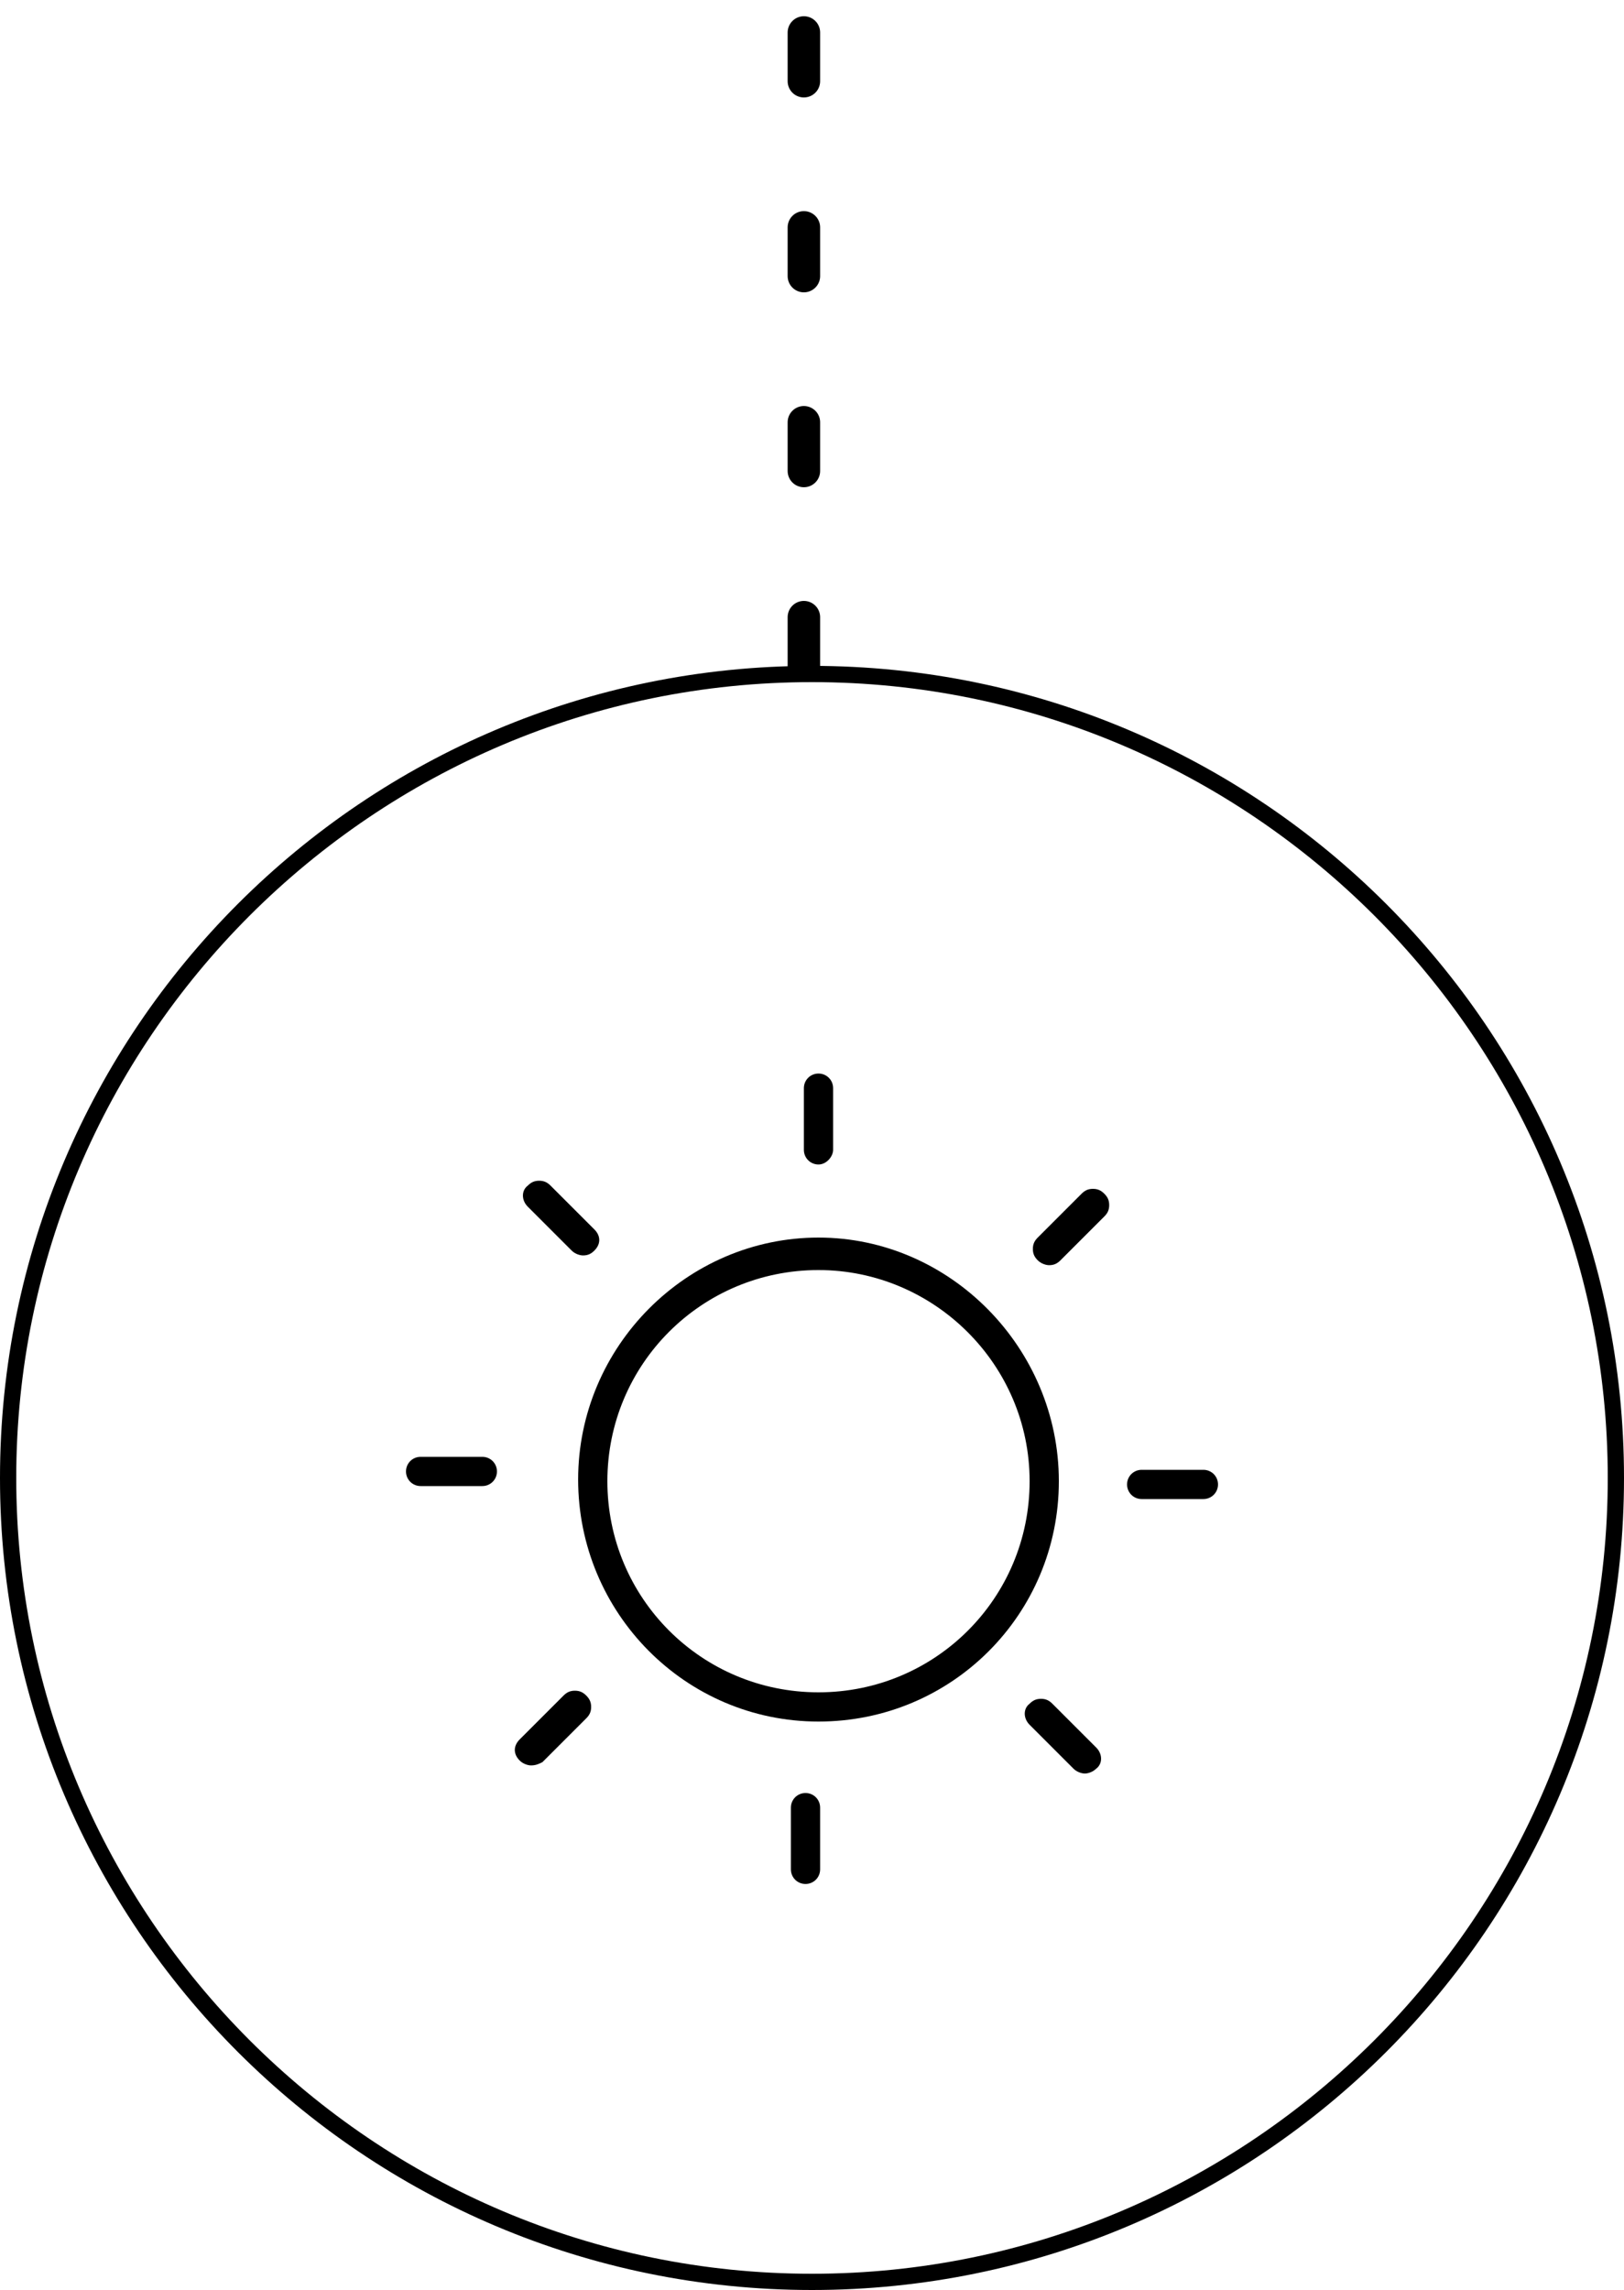
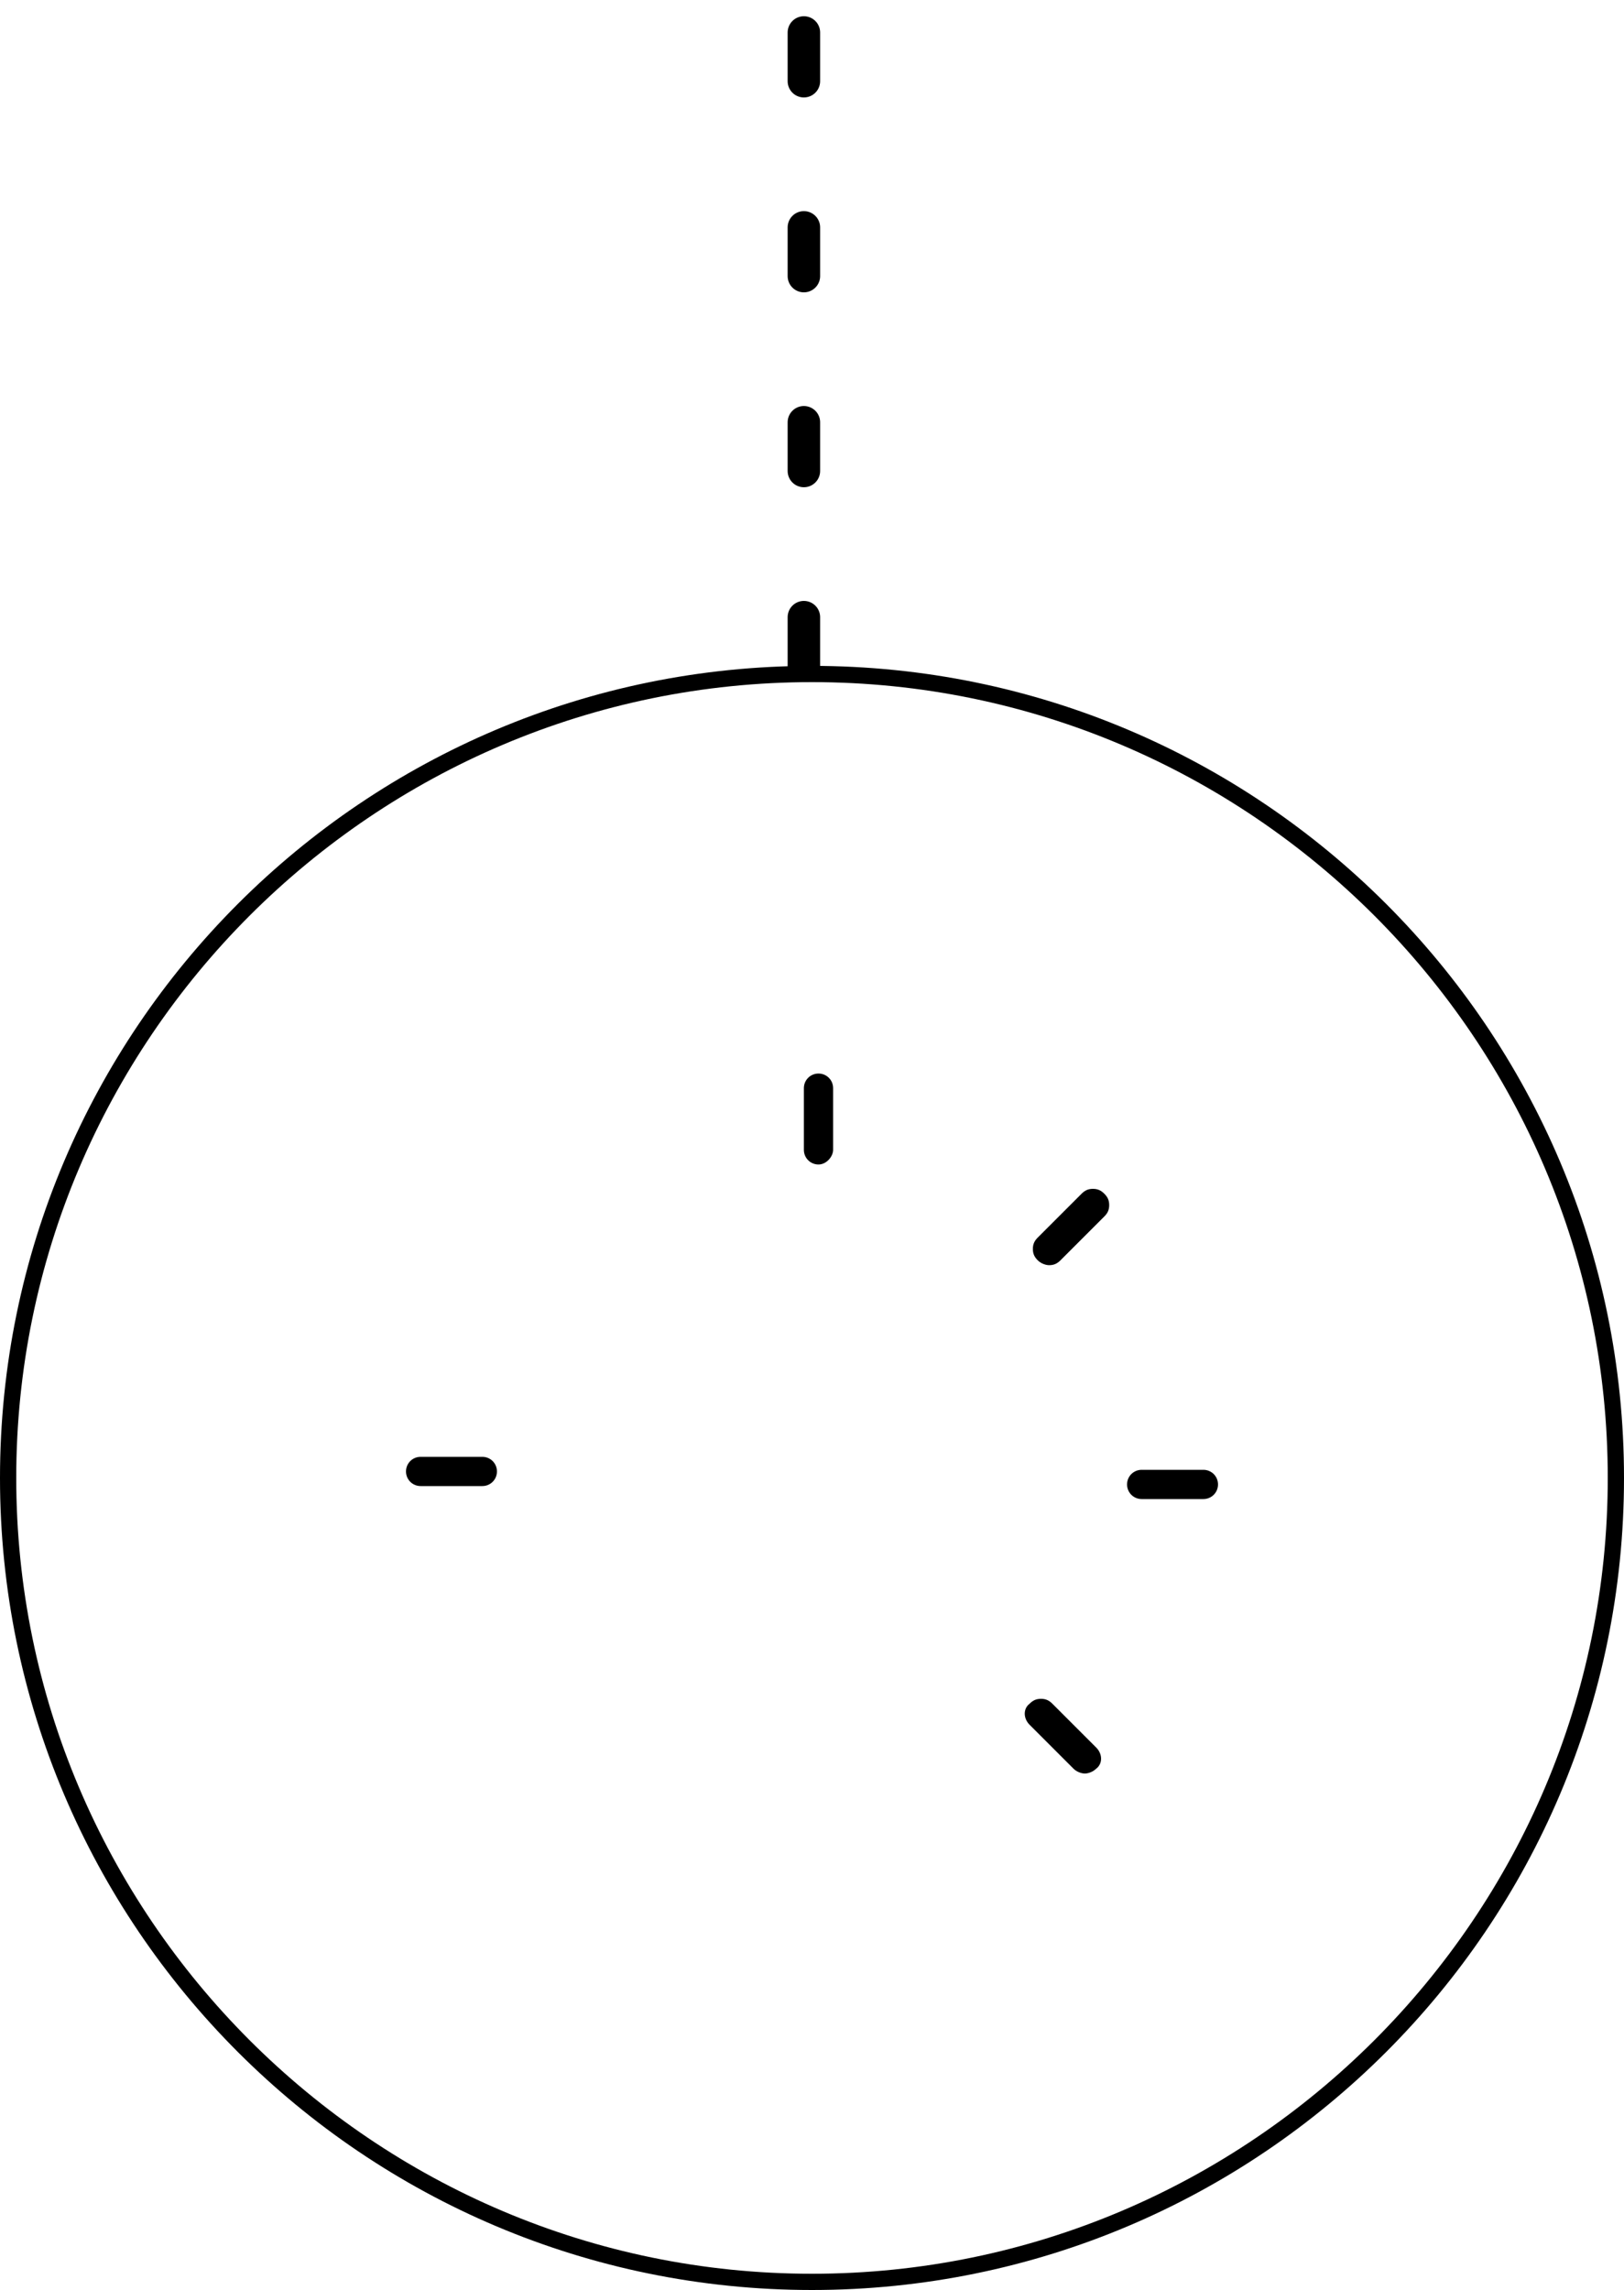
<svg xmlns="http://www.w3.org/2000/svg" version="1.1" id="TOP" x="0px" y="0px" viewBox="0 0 100 141" style="enable-background:new 0 0 100 141;" xml:space="preserve">
  <style type="text/css">
	.st0{fill:none;stroke:#000000;stroke-width:2;stroke-linecap:round;stroke-miterlimit:10;stroke-dasharray:0,0,3,9;}
</style>
  <g>
    <g>
      <path d="M50,42c27,0,49,22,49,49s-22,49-49,49S1,118,1,91S23,42,50,42 M50,41L50,41C22.4,41,0,63.4,0,91s22.4,50,50,50l0,0    c27.6,0,50-22.4,50-50S77.6,41,50,41L50,41z" />
      <g>
-         <path d="M50.4,106c-8.2,0-14.8-6.7-14.8-14.9s6.7-14.9,14.8-14.9S65.2,83,65.2,91.2S58.6,106,50.4,106z M50.4,78.2     c-7.2,0-13,5.8-13,13s5.8,13,13,13s13-5.8,13-13S57.5,78.2,50.4,78.2z" />
        <path d="M50.4,71.7c-0.5,0-0.9-0.4-0.9-0.9v-3.8c0-0.5,0.4-0.9,0.9-0.9s0.9,0.4,0.9,0.9v3.8C51.3,71.2,50.9,71.7,50.4,71.7z" />
        <path d="M64.6,77.9c-0.2,0-0.5-0.1-0.7-0.3c-0.2-0.2-0.3-0.4-0.3-0.7s0.1-0.5,0.3-0.7l2.7-2.7c0.2-0.2,0.4-0.3,0.7-0.3     s0.5,0.1,0.7,0.3c0.2,0.2,0.3,0.4,0.3,0.7s-0.1,0.5-0.3,0.7l-2.7,2.7C65.1,77.8,64.9,77.9,64.6,77.9z" />
        <path d="M70.3,92.3c-0.5,0-0.9-0.4-0.9-0.9s0.4-0.9,0.9-0.9h3.8c0.5,0,0.9,0.4,0.9,0.9s-0.4,0.9-0.9,0.9H70.3z" />
        <path d="M66.8,109.2c-0.2,0-0.5-0.1-0.7-0.3l-2.7-2.7c-0.4-0.4-0.4-1,0-1.3c0.2-0.2,0.4-0.3,0.7-0.3c0.3,0,0.5,0.1,0.7,0.3     l2.7,2.7c0.4,0.4,0.4,1,0,1.3C67.3,109.1,67,109.2,66.8,109.2L66.8,109.2z" />
-         <path d="M49.6,116c-0.5,0-0.9-0.4-0.9-0.9v-3.8c0-0.5,0.4-0.9,0.9-0.9s0.9,0.4,0.9,0.9v3.8C50.5,115.6,50.1,116,49.6,116z" />
-         <path d="M32.7,108.7c-0.2,0-0.5-0.1-0.7-0.3c-0.4-0.4-0.4-0.9,0-1.3l2.7-2.7c0.2-0.2,0.4-0.3,0.7-0.3s0.5,0.1,0.7,0.3     c0.2,0.2,0.3,0.4,0.3,0.7s-0.1,0.5-0.3,0.7l-2.7,2.7C33.2,108.6,33,108.7,32.7,108.7L32.7,108.7z" />
        <path d="M25.9,91.5c-0.5,0-0.9-0.4-0.9-0.9s0.4-0.9,0.9-0.9h3.8c0.5,0,0.9,0.4,0.9,0.9s-0.4,0.9-0.9,0.9H25.9z" />
-         <path d="M35.9,77.3c-0.2,0-0.5-0.1-0.7-0.3l-2.7-2.7c-0.4-0.4-0.4-1,0-1.3c0.2-0.2,0.4-0.3,0.7-0.3s0.5,0.1,0.7,0.3l2.7,2.7     c0.4,0.4,0.4,0.9,0,1.3C36.4,77.2,36.2,77.3,35.9,77.3z" />
      </g>
    </g>
    <line class="st0" x1="49.5" y1="41" x2="49.5" y2="1" />
  </g>
</svg>